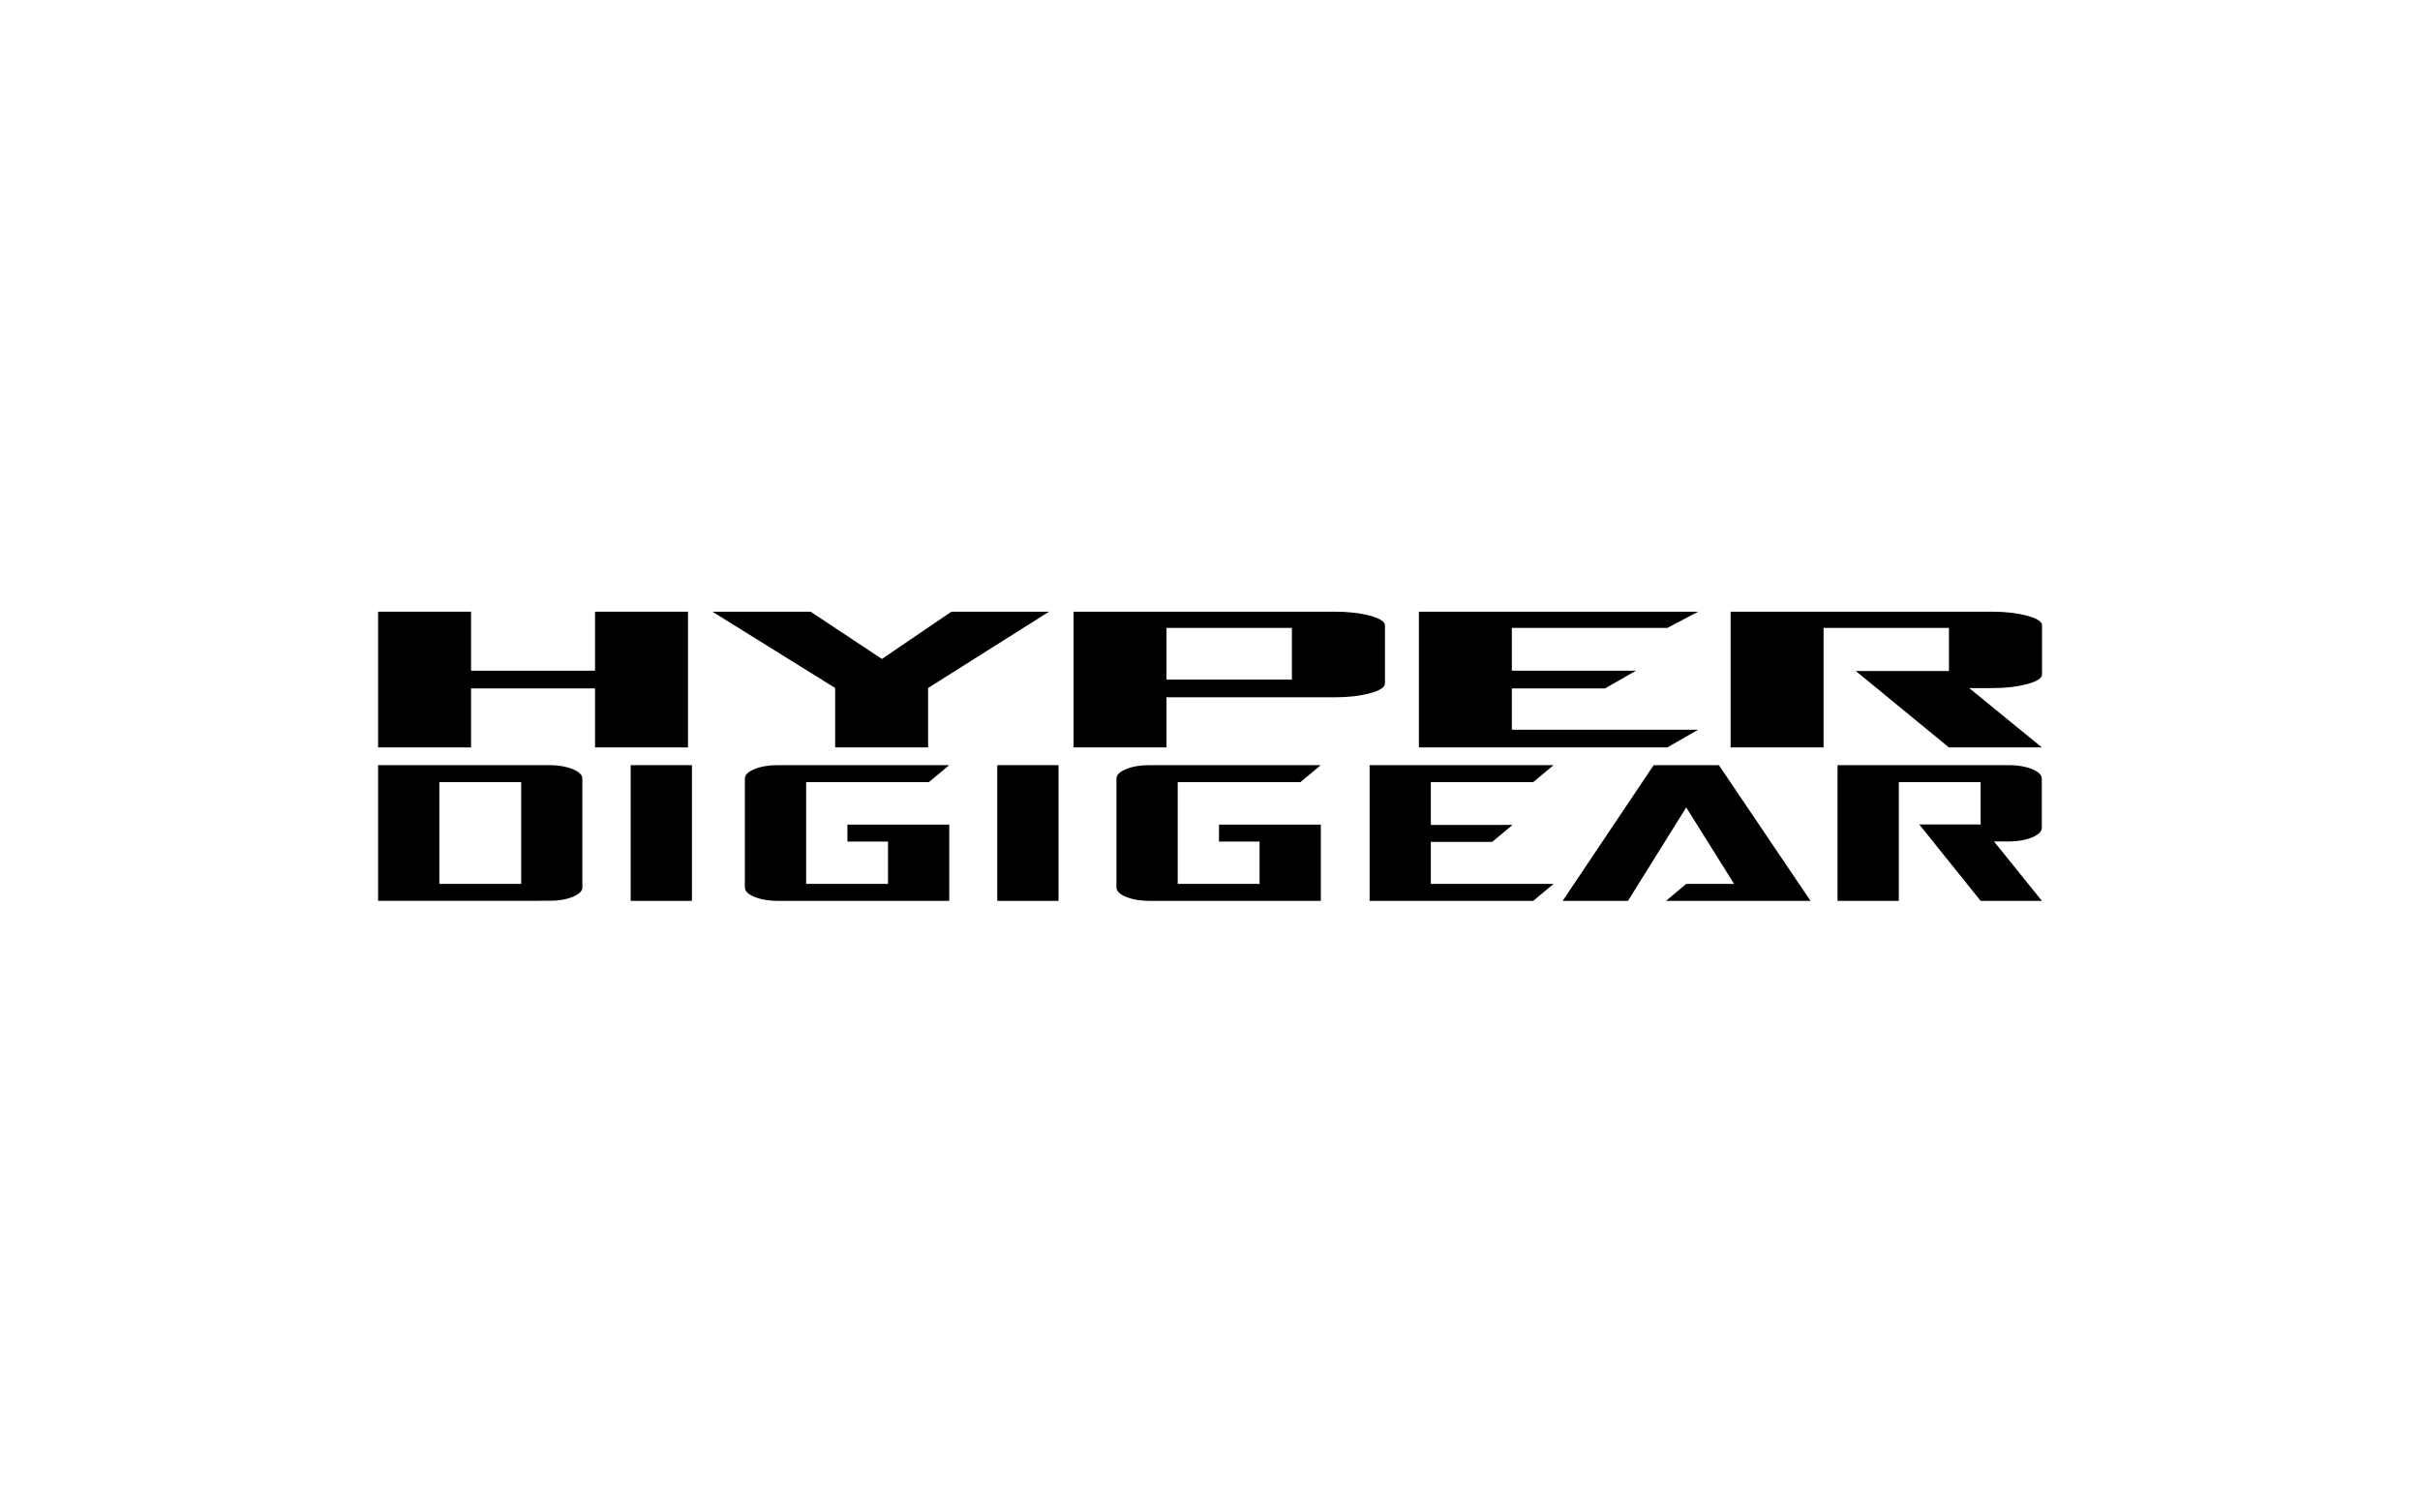
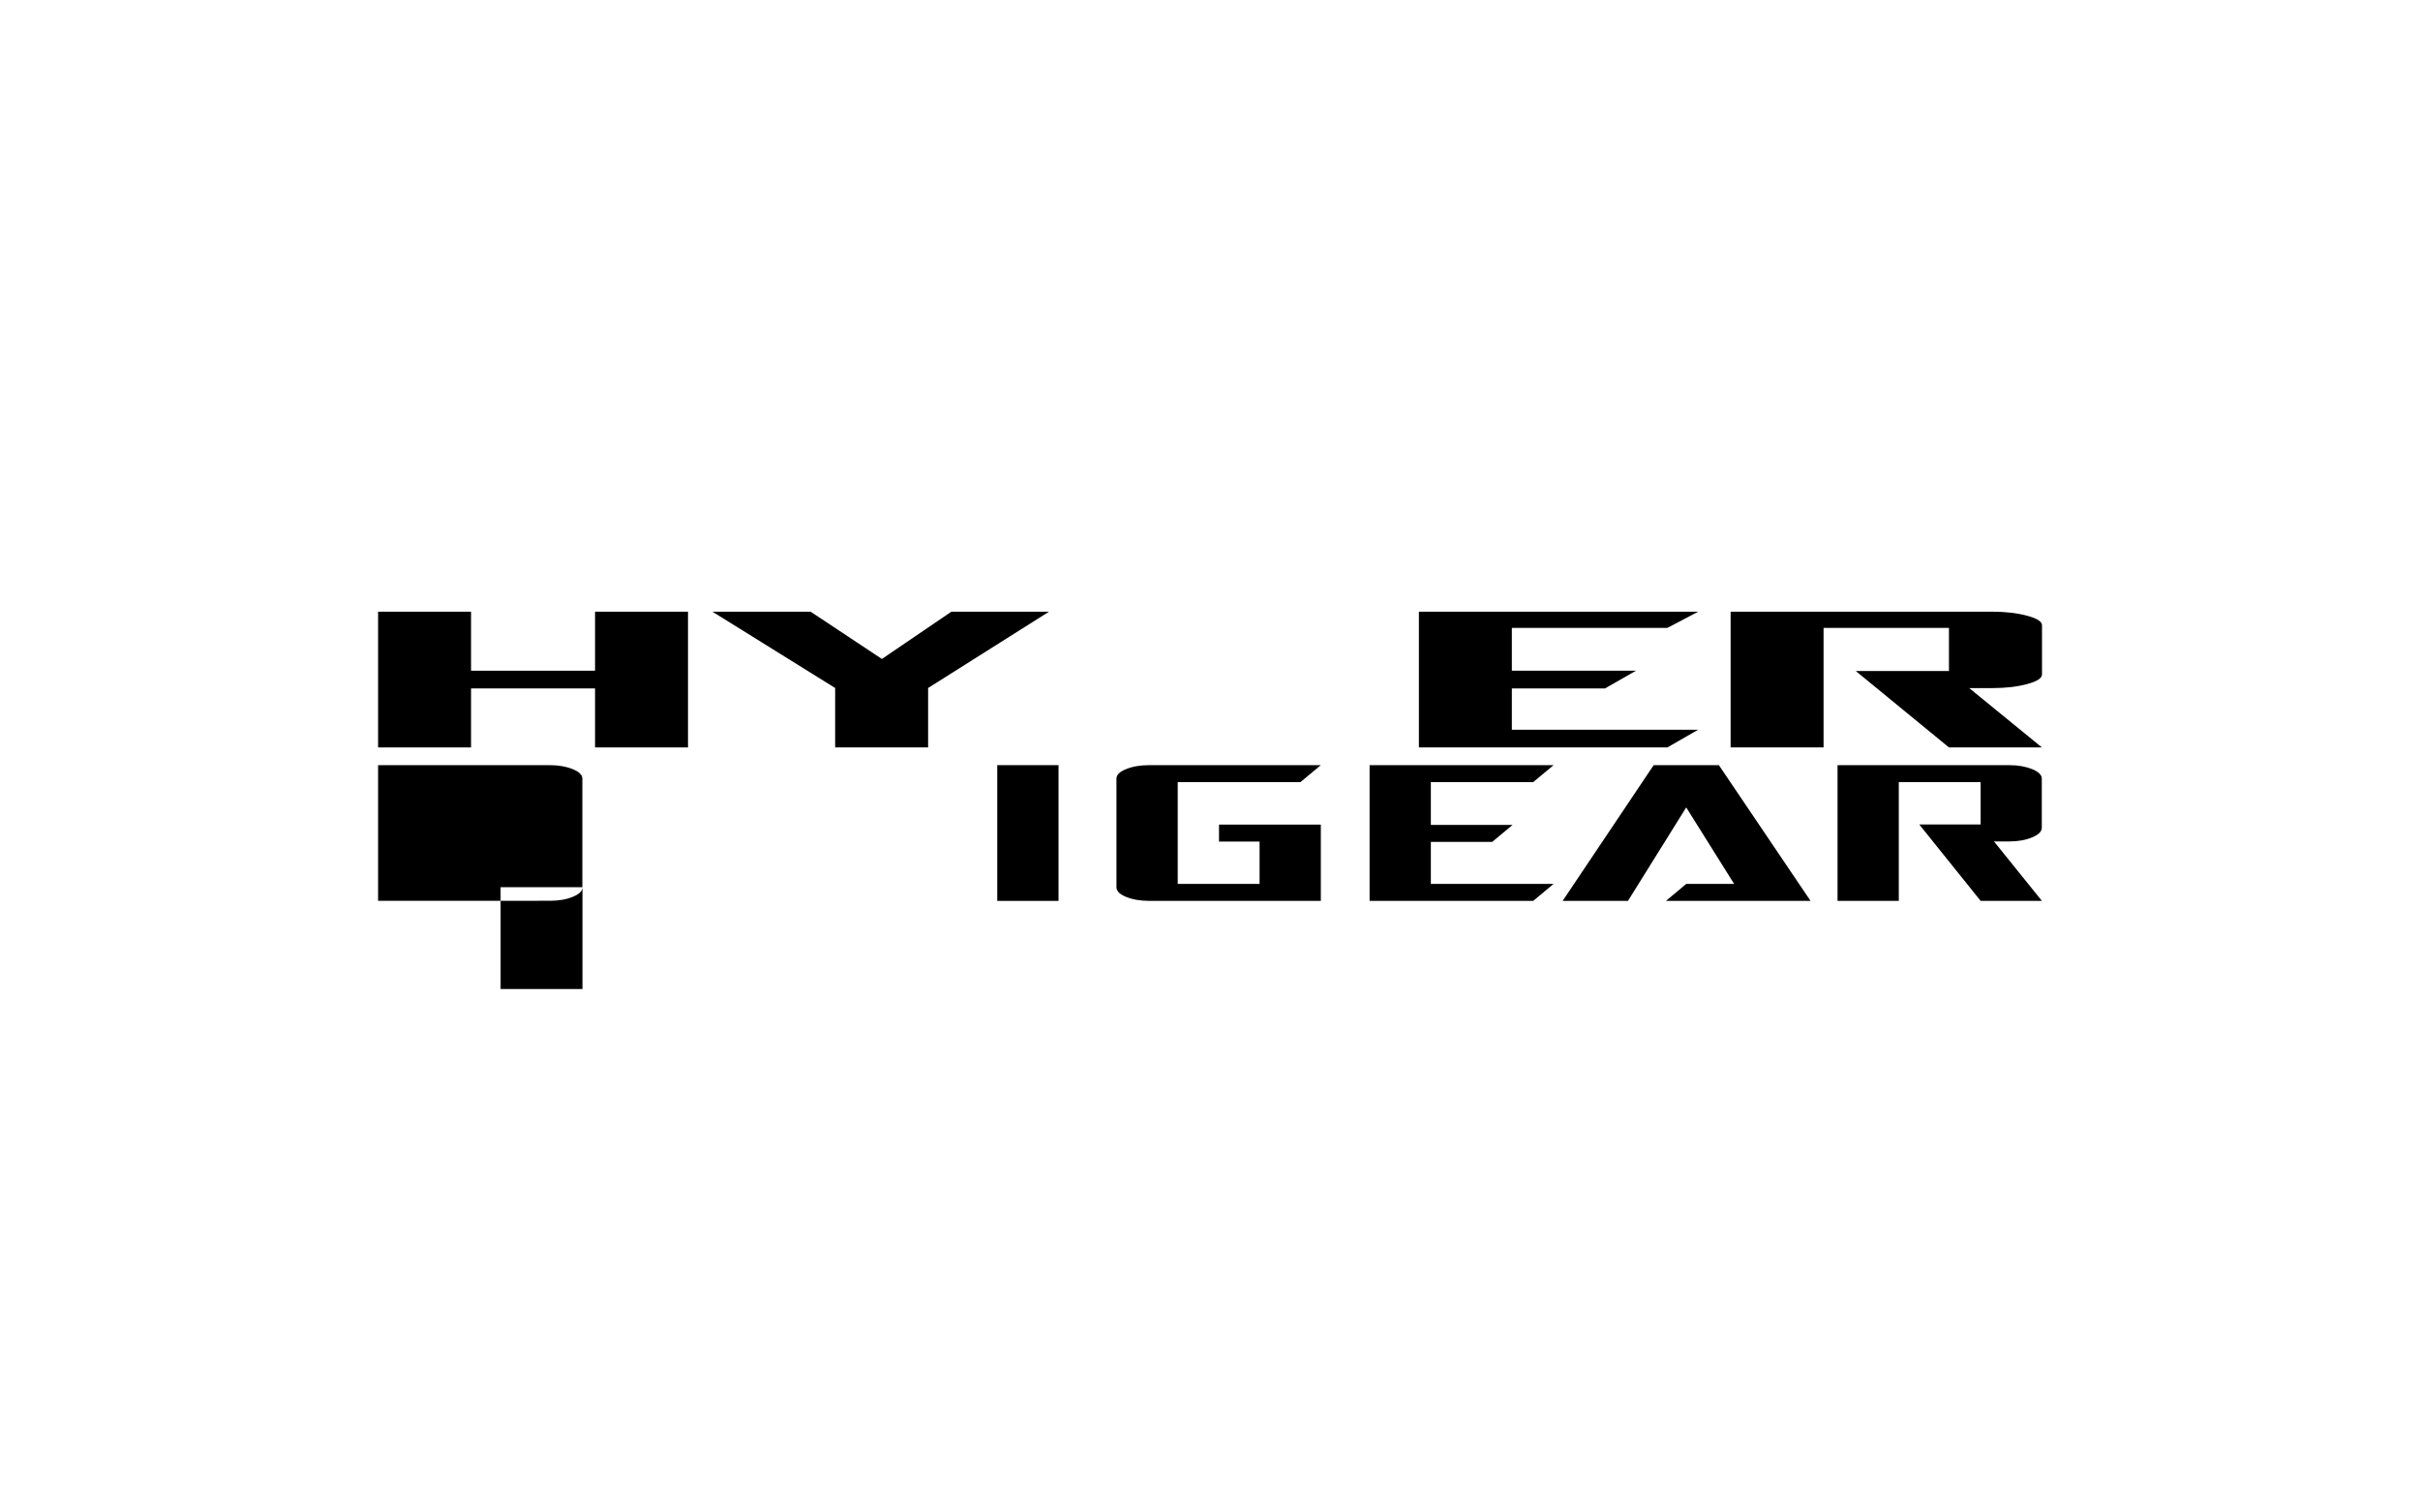
<svg xmlns="http://www.w3.org/2000/svg" version="1.1" id="Ebene_1" x="0px" y="0px" viewBox="0 0 226.77 141.73" enable-background="new 0 0 226.77 141.73" xml:space="preserve">
  <g>
    <polygon points="64.47,70.04 55.76,70.04 55.76,64.51 44.14,64.51 44.14,70.04 35.43,70.04 35.43,57.32 44.14,57.32 44.14,62.85    55.76,62.85 55.76,57.32 64.47,57.32  " />
    <polygon points="98.3,57.32 86.97,64.47 86.97,70.04 78.26,70.04 78.26,64.47 66.76,57.32 75.96,57.32 82.64,61.75 89.15,57.32     " />
-     <path d="M129.77,64.05c0,0.36-0.46,0.66-1.39,0.91c-0.93,0.25-2.02,0.38-3.27,0.38h-15.8v4.7h-8.71V57.32h24.52   c1.25,0,2.34,0.13,3.27,0.38c0.93,0.25,1.39,0.56,1.39,0.9V64.05z M121.06,58.84h-11.75v4.84h11.75V58.84z" />
    <polygon points="159.13,68.38 156.24,70.04 132.96,70.04 132.96,57.32 159.13,57.32 156.24,58.84 141.67,58.84 141.67,62.85    153.3,62.85 150.4,64.51 141.67,64.51 141.67,68.38  " />
    <path d="M191.34,70.04h-8.71l-8.73-7.16h8.73v-4.04h-11.75v11.2h-8.71V57.32h24.52c1.25,0,2.34,0.13,3.27,0.38   c0.93,0.25,1.39,0.55,1.39,0.89v4.61c0,0.35-0.46,0.65-1.39,0.9c-0.92,0.25-2.01,0.38-3.26,0.38h-2.17L191.34,70.04z" />
-     <path d="M54.58,83.14c0,0.35-0.3,0.65-0.91,0.9c-0.61,0.25-1.32,0.37-2.14,0.37H35.43V71.7h16.09c0.82,0,1.54,0.13,2.14,0.37   c0.61,0.25,0.91,0.55,0.91,0.89V83.14z M48.84,73.29h-7.67v9.54h7.67V73.29z" />
-     <rect x="59.1" y="71.7" width="5.74" height="12.72" />
-     <path d="M88.95,84.42H72.88c-0.84,0-1.57-0.13-2.17-0.37c-0.61-0.25-0.91-0.55-0.91-0.9V72.96c0-0.35,0.3-0.65,0.91-0.89   c0.61-0.25,1.33-0.37,2.17-0.37h16.07l-1.91,1.59h-11.5v9.54h7.67v-3.97h-3.8v-1.59h9.54V84.42z" />
+     <path d="M54.58,83.14c0,0.35-0.3,0.65-0.91,0.9c-0.61,0.25-1.32,0.37-2.14,0.37H35.43V71.7h16.09c0.82,0,1.54,0.13,2.14,0.37   c0.61,0.25,0.91,0.55,0.91,0.89V83.14z h-7.67v9.54h7.67V73.29z" />
    <rect x="93.45" y="71.7" width="5.74" height="12.72" />
    <path d="M123.77,84.42H107.7c-0.84,0-1.57-0.13-2.17-0.37c-0.61-0.25-0.91-0.55-0.91-0.9V72.96c0-0.35,0.3-0.65,0.91-0.89   c0.61-0.25,1.33-0.37,2.17-0.37h16.07l-1.91,1.59h-11.5v9.54h7.67v-3.97h-3.8v-1.59h9.54V84.42z" />
    <polygon points="145.58,82.83 143.67,84.42 128.34,84.42 128.34,71.7 145.58,71.7 143.67,73.29 134.08,73.29 134.08,77.3    141.74,77.3 139.83,78.89 134.08,78.89 134.08,82.83  " />
    <polygon points="169.66,84.42 156.11,84.42 158.01,82.83 162.5,82.83 158.01,75.66 152.55,84.42 146.43,84.42 154.96,71.7    161.07,71.7  " />
    <path d="M191.34,84.42h-5.74l-5.75-7.16h5.75v-3.97h-7.67v11.13h-5.74V71.7h16.09c0.82,0,1.54,0.13,2.14,0.37   c0.61,0.25,0.91,0.55,0.91,0.89v4.61c0,0.35-0.31,0.65-0.91,0.9c-0.61,0.25-1.32,0.38-2.14,0.38h-1.43L191.34,84.42z" />
  </g>
</svg>